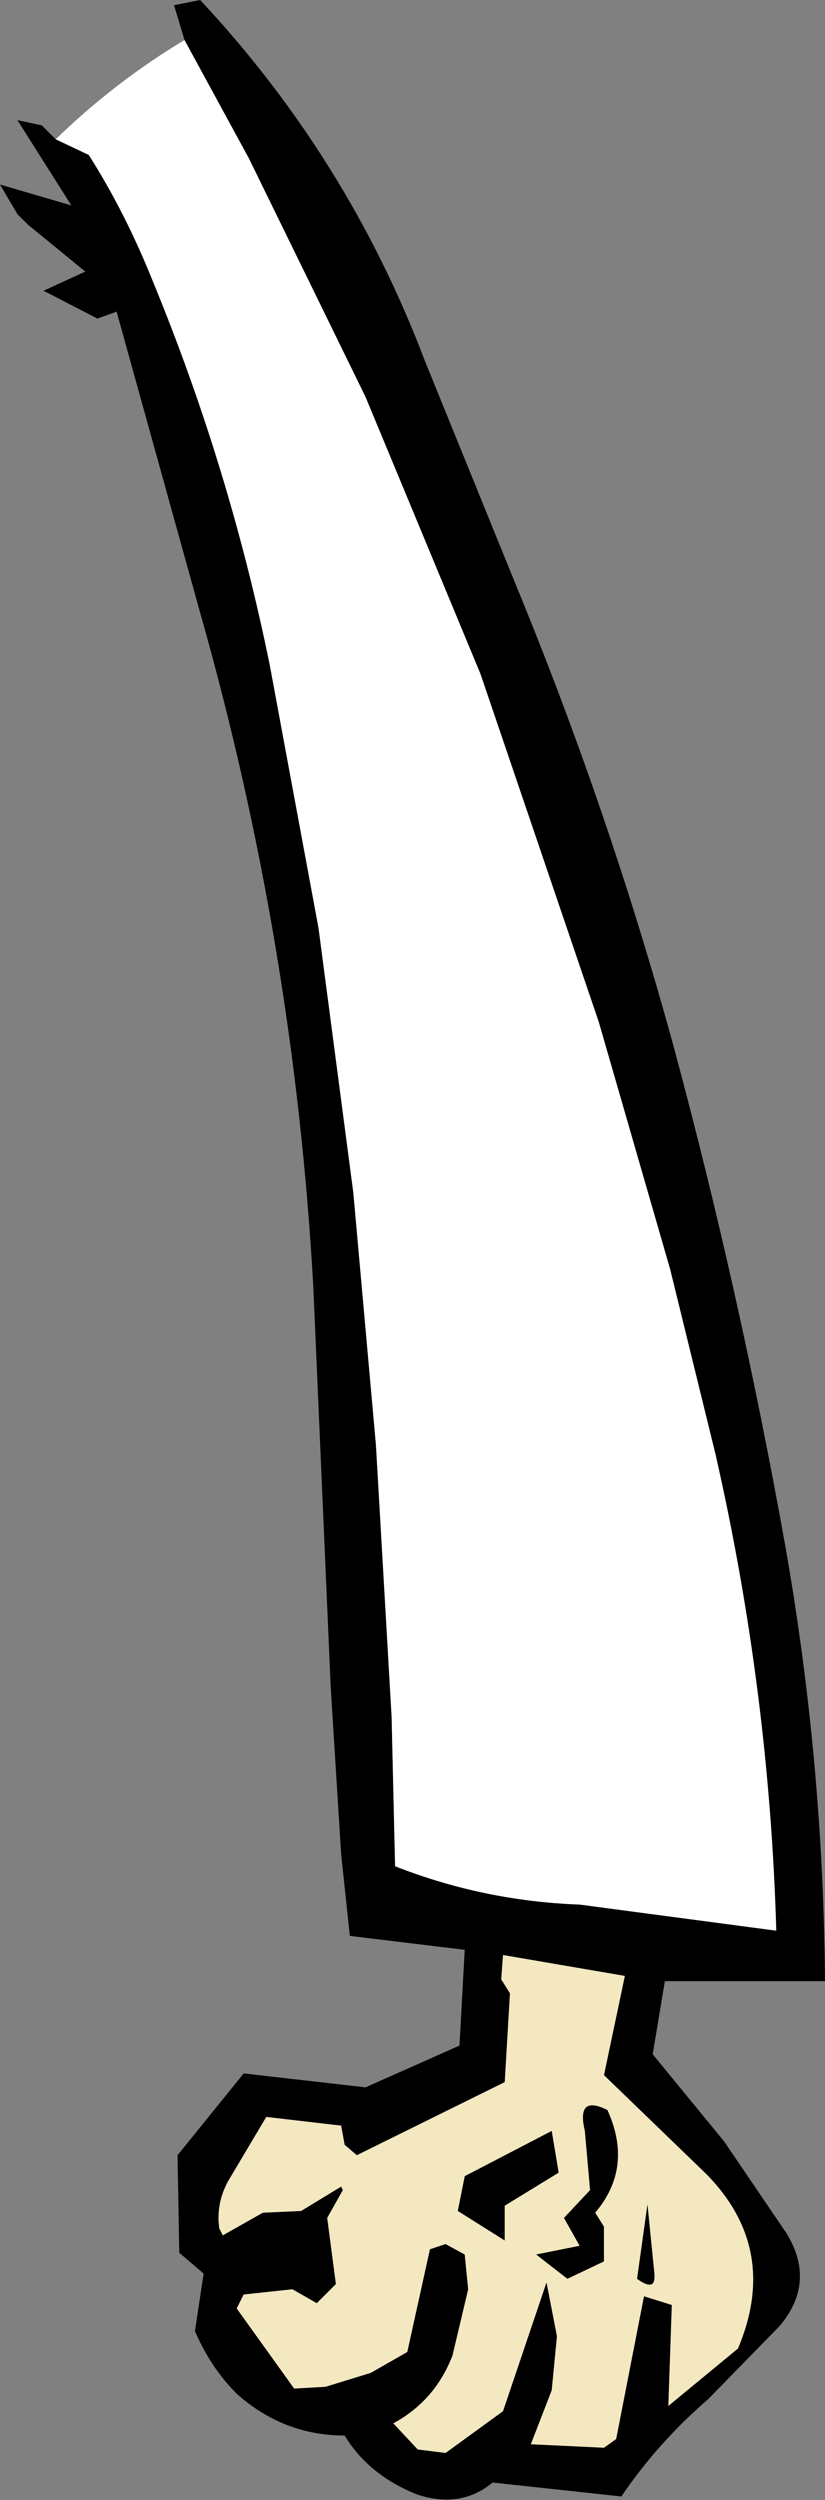
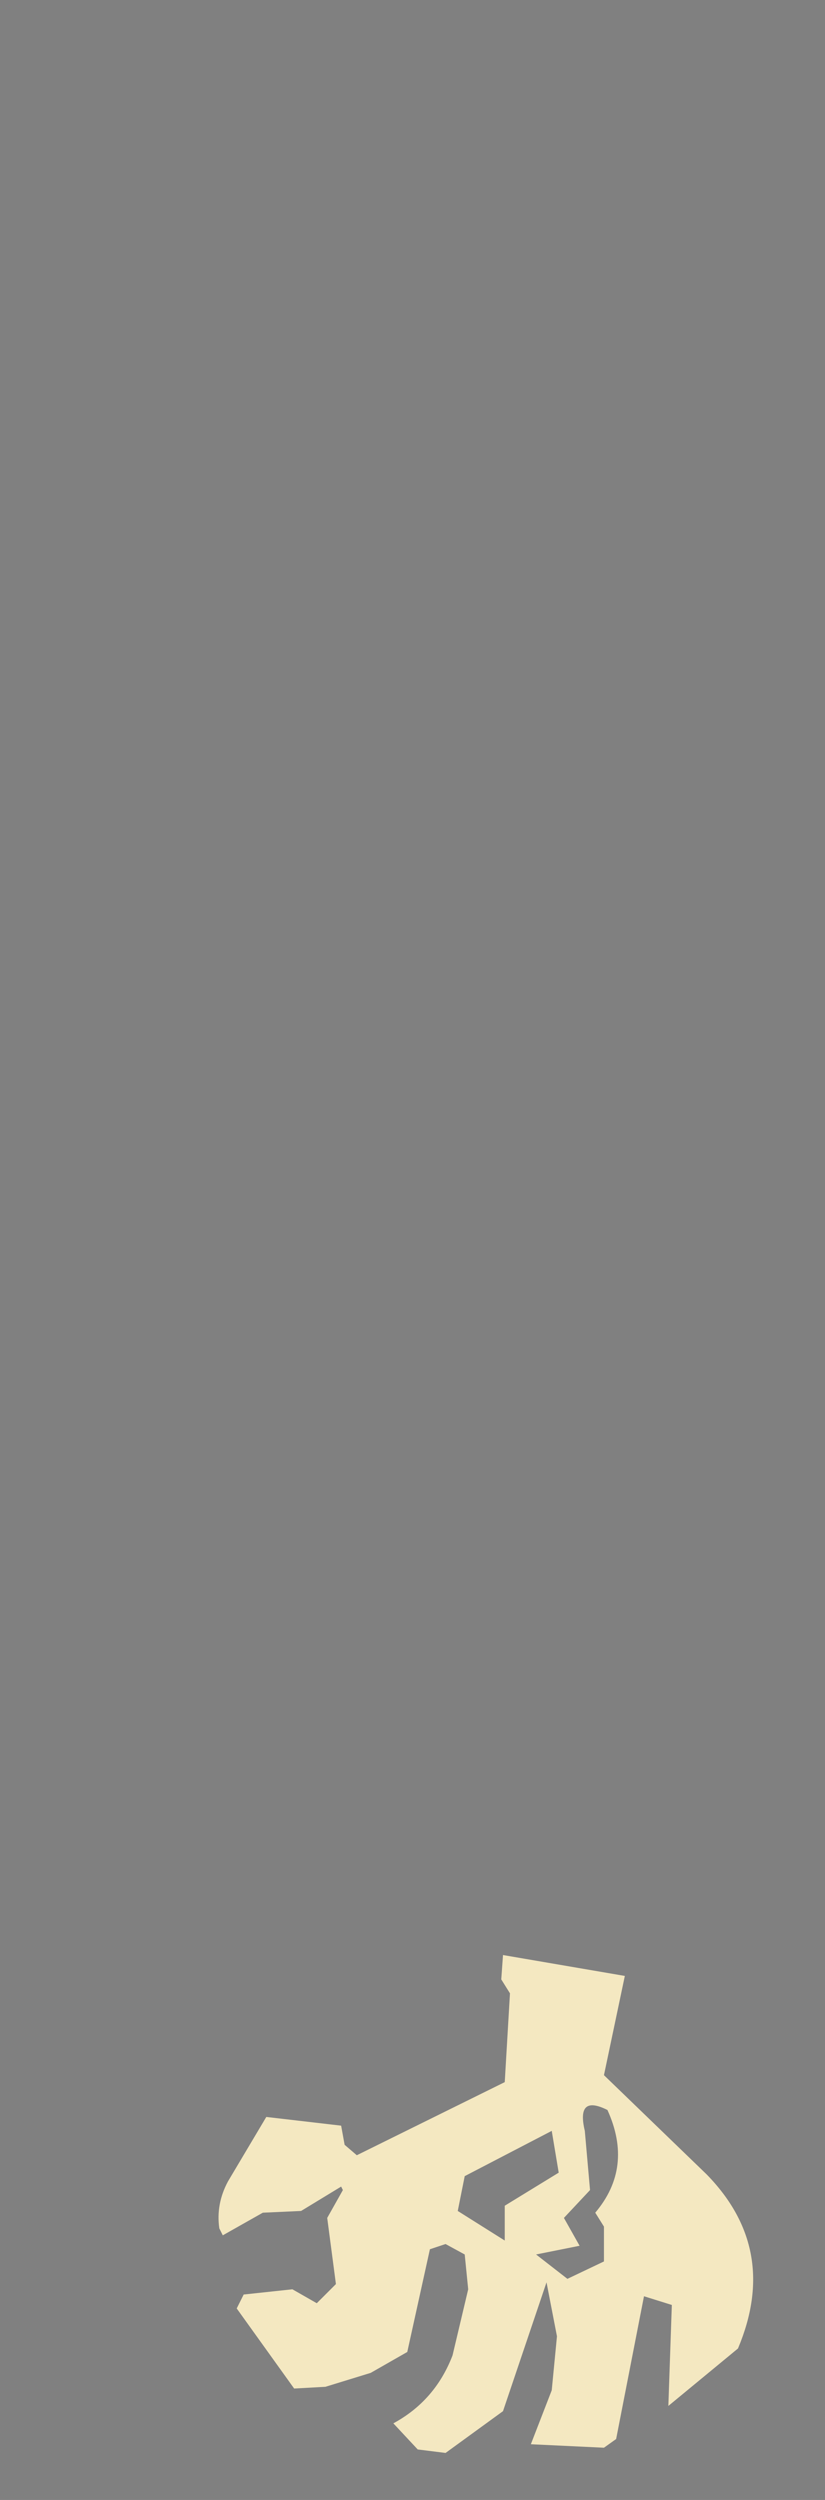
<svg xmlns="http://www.w3.org/2000/svg" height="71.8px" width="23.7px">
  <rect width="100%" height="100%" fill="#808080" stroke="none" />
  <g transform="matrix(1.0, 0.0, 0.0, 1.0, 5.5, 5.55)">
-     <path d="M-0.2 -4.4 L-0.5 -5.4 0.25 -5.55 Q4.5 -1.0 6.7 4.8 L9.3 11.2 Q12.0 17.75 13.85 24.5 15.75 31.55 17.05 38.8 18.15 45.0 18.2 51.35 L13.6 51.35 13.25 53.45 15.3 55.95 17.1 58.6 Q17.95 60.0 16.9 61.25 L14.85 63.35 Q13.4 64.6 12.35 66.15 L8.65 65.75 Q7.75 66.5 6.5 66.1 5.1 65.55 4.4 64.4 2.65 64.4 1.3 63.2 0.55 62.45 0.1 61.4 L0.35 59.75 -0.35 59.15 -0.4 56.35 1.5 54.0 5.0 54.4 7.7 53.2 7.85 50.45 4.55 50.05 4.3 47.7 4.0 42.9 3.5 31.4 Q2.95 21.55 0.25 12.05 L-2.15 3.4 -2.7 3.6 -4.25 2.8 -3.05 2.25 -4.7 0.9 -5.0 0.6 -5.5 -0.25 -3.45 0.35 -5.0 -2.1 -4.3 -1.95 -3.9 -1.55 -2.95 -1.1 Q-1.9 0.55 -1.1 2.55 1.1 7.9 2.25 13.55 L3.65 21.1 4.65 28.7 5.3 35.95 5.75 43.75 5.85 48.05 Q8.4 49.05 11.15 49.15 L16.8 49.9 Q16.6 43.0 15.05 36.2 L13.75 30.9 11.7 23.8 8.3 13.8 5.0 5.85 1.65 -1.0 -0.2 -4.4 M10.35 55.65 L10.55 56.85 9.0 57.8 9.0 58.8 7.65 57.95 7.85 56.95 10.35 55.65 M13.3 59.75 Q13.35 60.3 12.8 59.9 L13.1 57.75 13.3 59.75 M11.85 54.05 L12.45 51.2 8.95 50.6 8.9 51.3 9.15 51.7 9.0 54.25 4.75 56.35 4.4 56.05 4.3 55.5 2.15 55.25 1.05 57.1 Q0.7 57.75 0.8 58.45 L0.9 58.65 2.05 58.0 3.15 57.95 4.3 57.25 4.35 57.35 3.9 58.15 4.15 60.05 3.6 60.6 2.9 60.2 1.5 60.35 1.3 60.75 2.95 63.05 3.85 63.0 5.15 62.6 6.2 62.0 6.85 59.05 7.3 58.9 7.85 59.2 7.95 60.2 7.5 62.1 Q7.0 63.4 5.8 64.05 L6.5 64.8 7.3 64.9 8.95 63.7 10.2 60.0 10.5 61.55 10.35 63.1 9.75 64.65 11.85 64.75 12.2 64.5 13.0 60.4 13.8 60.65 13.7 63.55 15.7 61.9 Q16.9 59.05 14.8 56.9 L11.85 54.05 M11.3 55.65 Q11.05 54.6 11.95 55.05 12.7 56.7 11.6 58.0 L11.85 58.4 11.85 59.4 10.8 59.9 9.9 59.2 11.15 58.95 10.7 58.15 11.45 57.35 11.3 55.65" fill="#000000" fill-rule="evenodd" stroke="none" />
-     <path d="M-3.9 -1.55 Q-2.2 -3.2 -0.2 -4.4 L1.65 -1.0 5.0 5.85 8.3 13.8 11.7 23.8 13.75 30.9 15.05 36.2 Q16.6 43.0 16.8 49.9 L11.15 49.15 Q8.4 49.05 5.85 48.05 L5.75 43.75 5.3 35.95 4.65 28.7 3.65 21.1 2.25 13.55 Q1.1 7.9 -1.1 2.55 -1.9 0.55 -2.95 -1.1 L-3.9 -1.55" fill="#ffffff" fill-rule="evenodd" stroke="none" />
-     <path d="M11.3 55.65 L11.45 57.35 10.7 58.15 11.15 58.95 9.9 59.2 10.8 59.9 11.85 59.4 11.85 58.4 11.6 58.0 Q12.7 56.7 11.95 55.05 11.05 54.6 11.3 55.65 M11.85 54.05 L14.8 56.9 Q16.9 59.05 15.7 61.9 L13.7 63.55 13.8 60.65 13.0 60.4 12.2 64.5 11.85 64.75 9.75 64.65 10.35 63.1 10.5 61.55 10.2 60.0 8.95 63.7 7.3 64.9 6.5 64.8 5.8 64.05 Q7.0 63.4 7.5 62.1 L7.95 60.2 7.85 59.2 7.3 58.9 6.85 59.05 6.2 62.0 5.15 62.6 3.85 63.0 2.95 63.05 1.3 60.75 1.5 60.35 2.9 60.2 3.6 60.6 4.15 60.05 3.9 58.15 4.35 57.35 4.3 57.25 3.15 57.95 2.05 58.0 0.9 58.65 0.8 58.45 Q0.7 57.75 1.05 57.1 L2.15 55.25 4.3 55.5 4.4 56.05 4.75 56.35 9.0 54.25 9.15 51.7 8.9 51.3 8.95 50.6 12.45 51.2 11.85 54.05 M13.3 59.75 L13.1 57.75 12.8 59.9 Q13.35 60.3 13.3 59.75 M10.35 55.65 L7.85 56.95 7.65 57.95 9.0 58.8 9.0 57.8 10.55 56.85 10.35 55.65" fill="#f4e8c1" fill-rule="evenodd" stroke="none" />
+     <path d="M11.3 55.65 L11.45 57.35 10.7 58.15 11.15 58.95 9.9 59.2 10.8 59.9 11.85 59.4 11.85 58.4 11.6 58.0 Q12.7 56.7 11.95 55.05 11.05 54.6 11.3 55.65 M11.85 54.05 L14.8 56.9 Q16.9 59.05 15.7 61.9 L13.7 63.55 13.8 60.65 13.0 60.4 12.2 64.5 11.85 64.75 9.75 64.65 10.35 63.1 10.5 61.55 10.2 60.0 8.95 63.7 7.3 64.9 6.5 64.8 5.8 64.05 Q7.0 63.4 7.5 62.1 L7.95 60.2 7.85 59.2 7.3 58.9 6.85 59.05 6.2 62.0 5.15 62.6 3.85 63.0 2.95 63.05 1.3 60.75 1.5 60.35 2.9 60.2 3.6 60.6 4.15 60.05 3.9 58.15 4.35 57.35 4.3 57.25 3.15 57.95 2.05 58.0 0.9 58.65 0.8 58.45 Q0.7 57.75 1.05 57.1 L2.15 55.25 4.3 55.5 4.4 56.05 4.75 56.35 9.0 54.25 9.15 51.7 8.9 51.3 8.95 50.6 12.45 51.2 11.85 54.05 M13.3 59.75 Q13.35 60.3 13.3 59.75 M10.35 55.65 L7.85 56.95 7.65 57.95 9.0 58.8 9.0 57.8 10.55 56.85 10.35 55.65" fill="#f4e8c1" fill-rule="evenodd" stroke="none" />
  </g>
</svg>